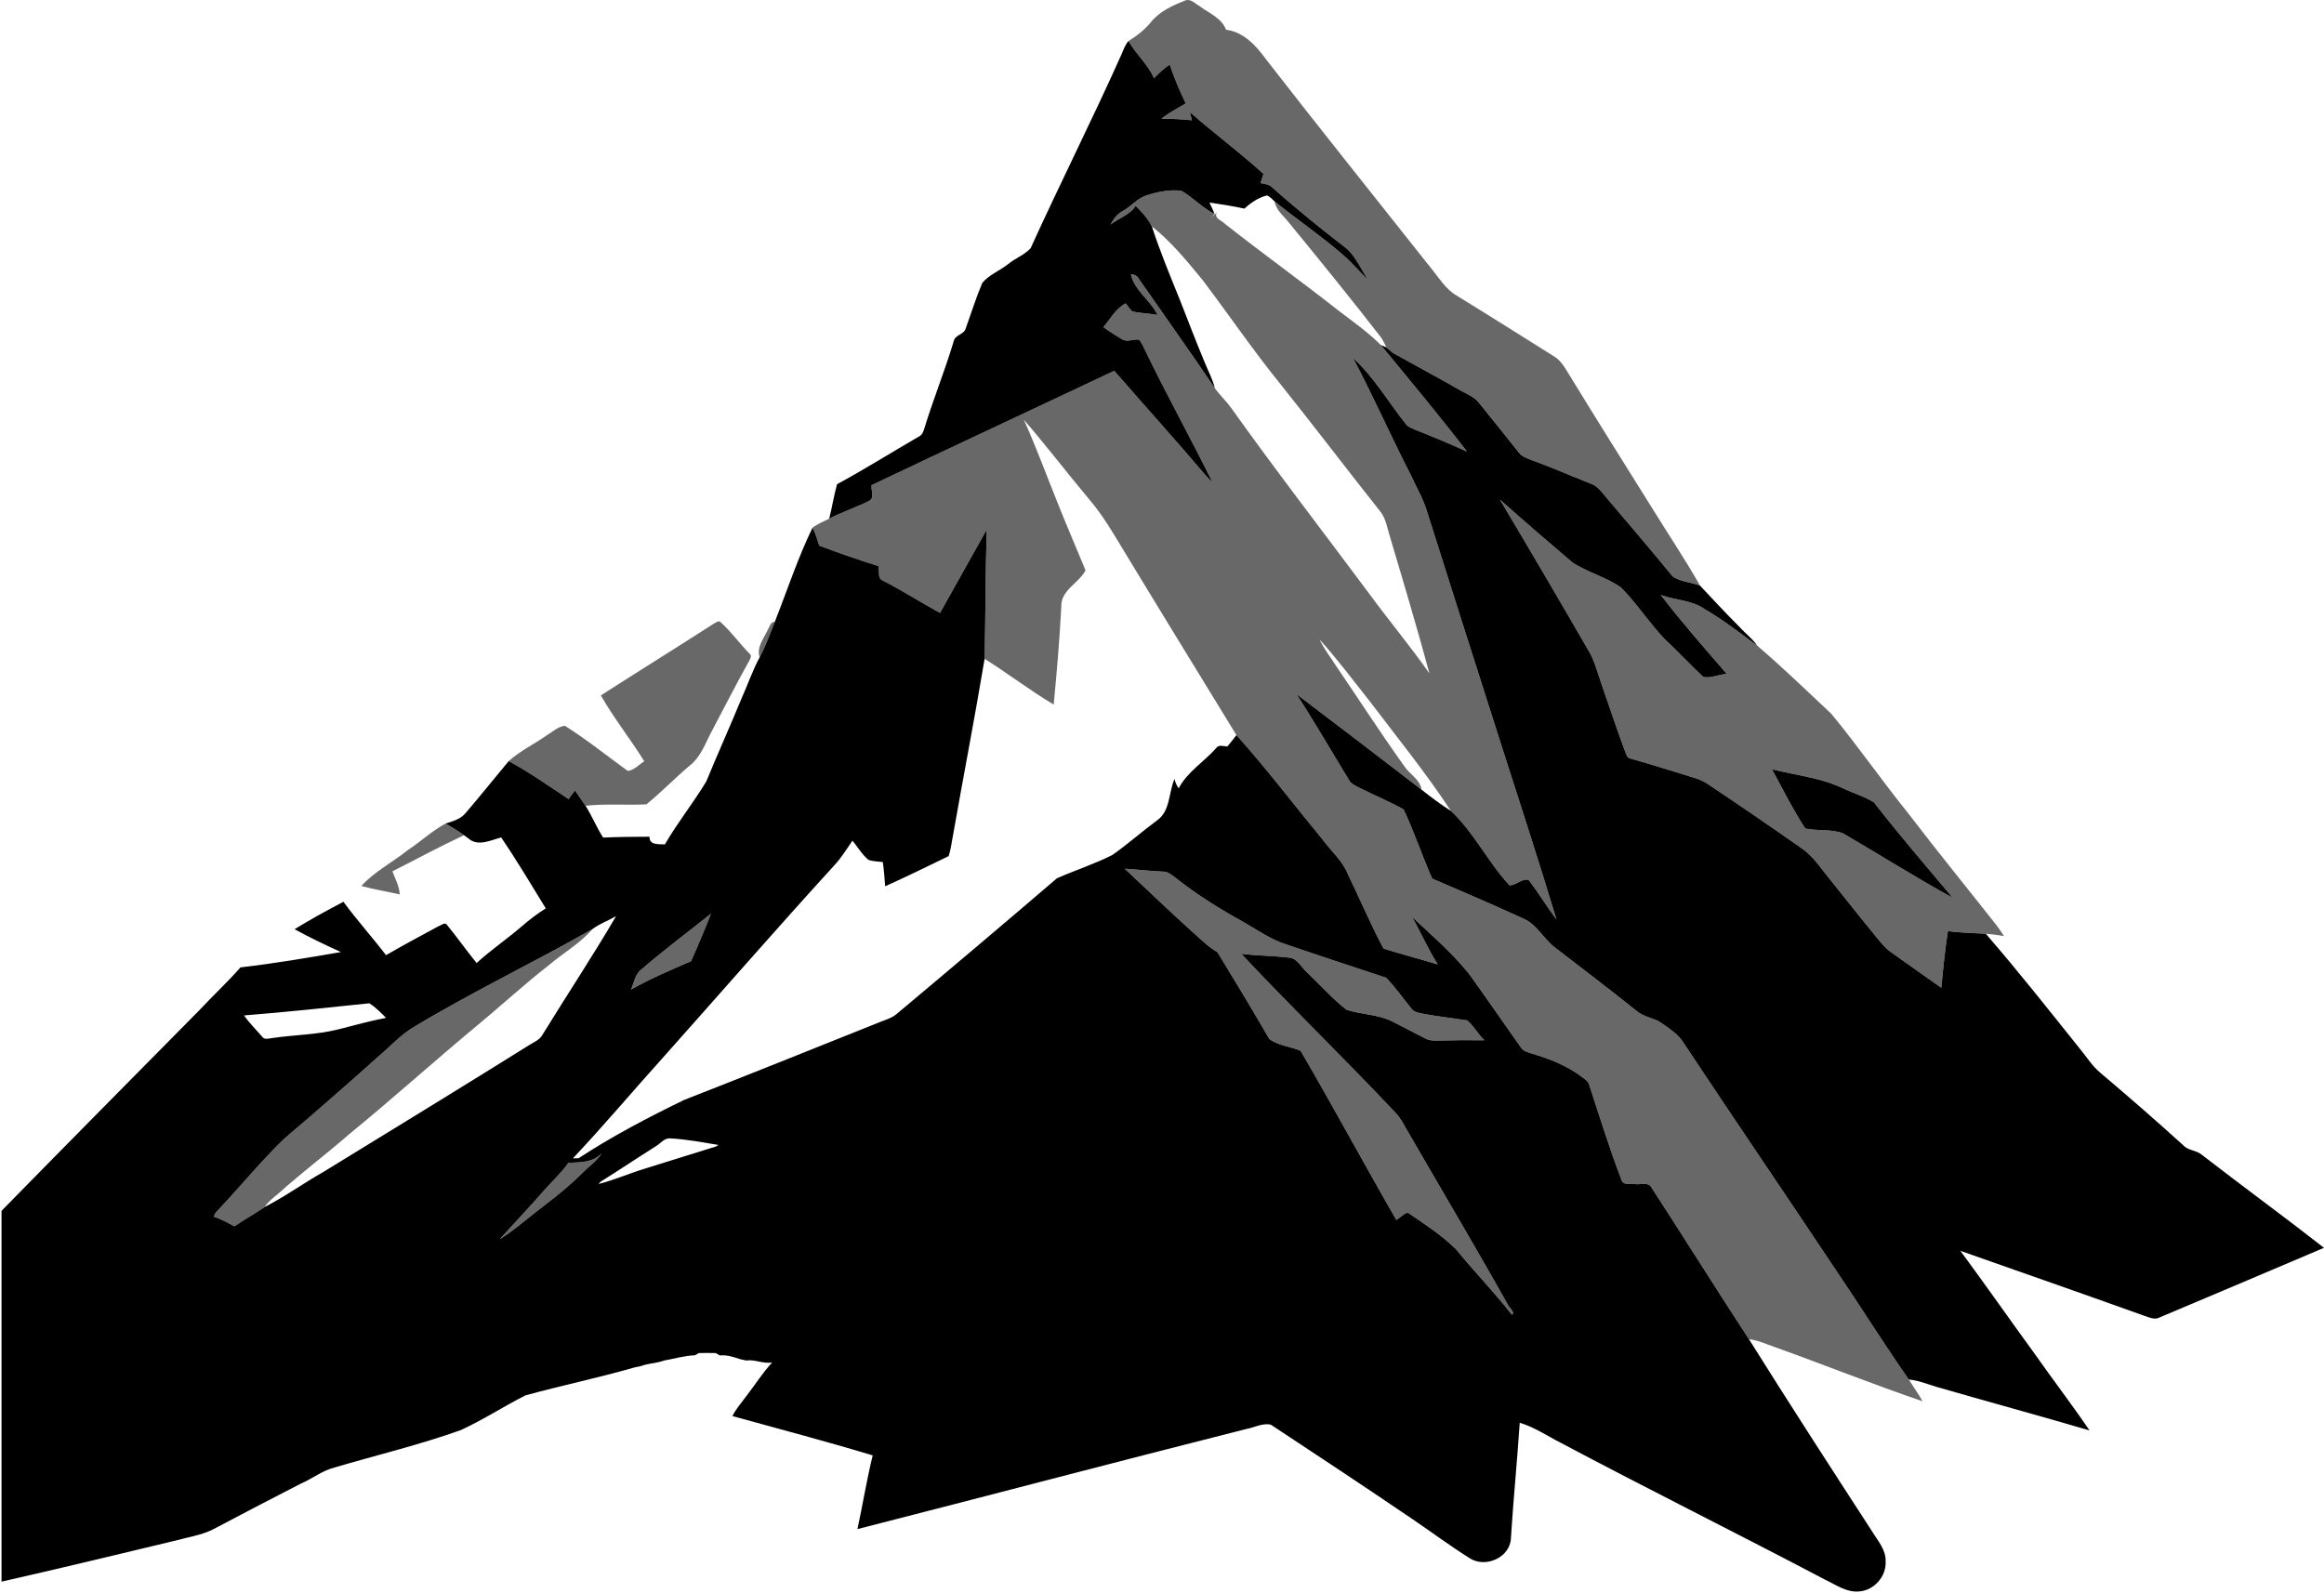
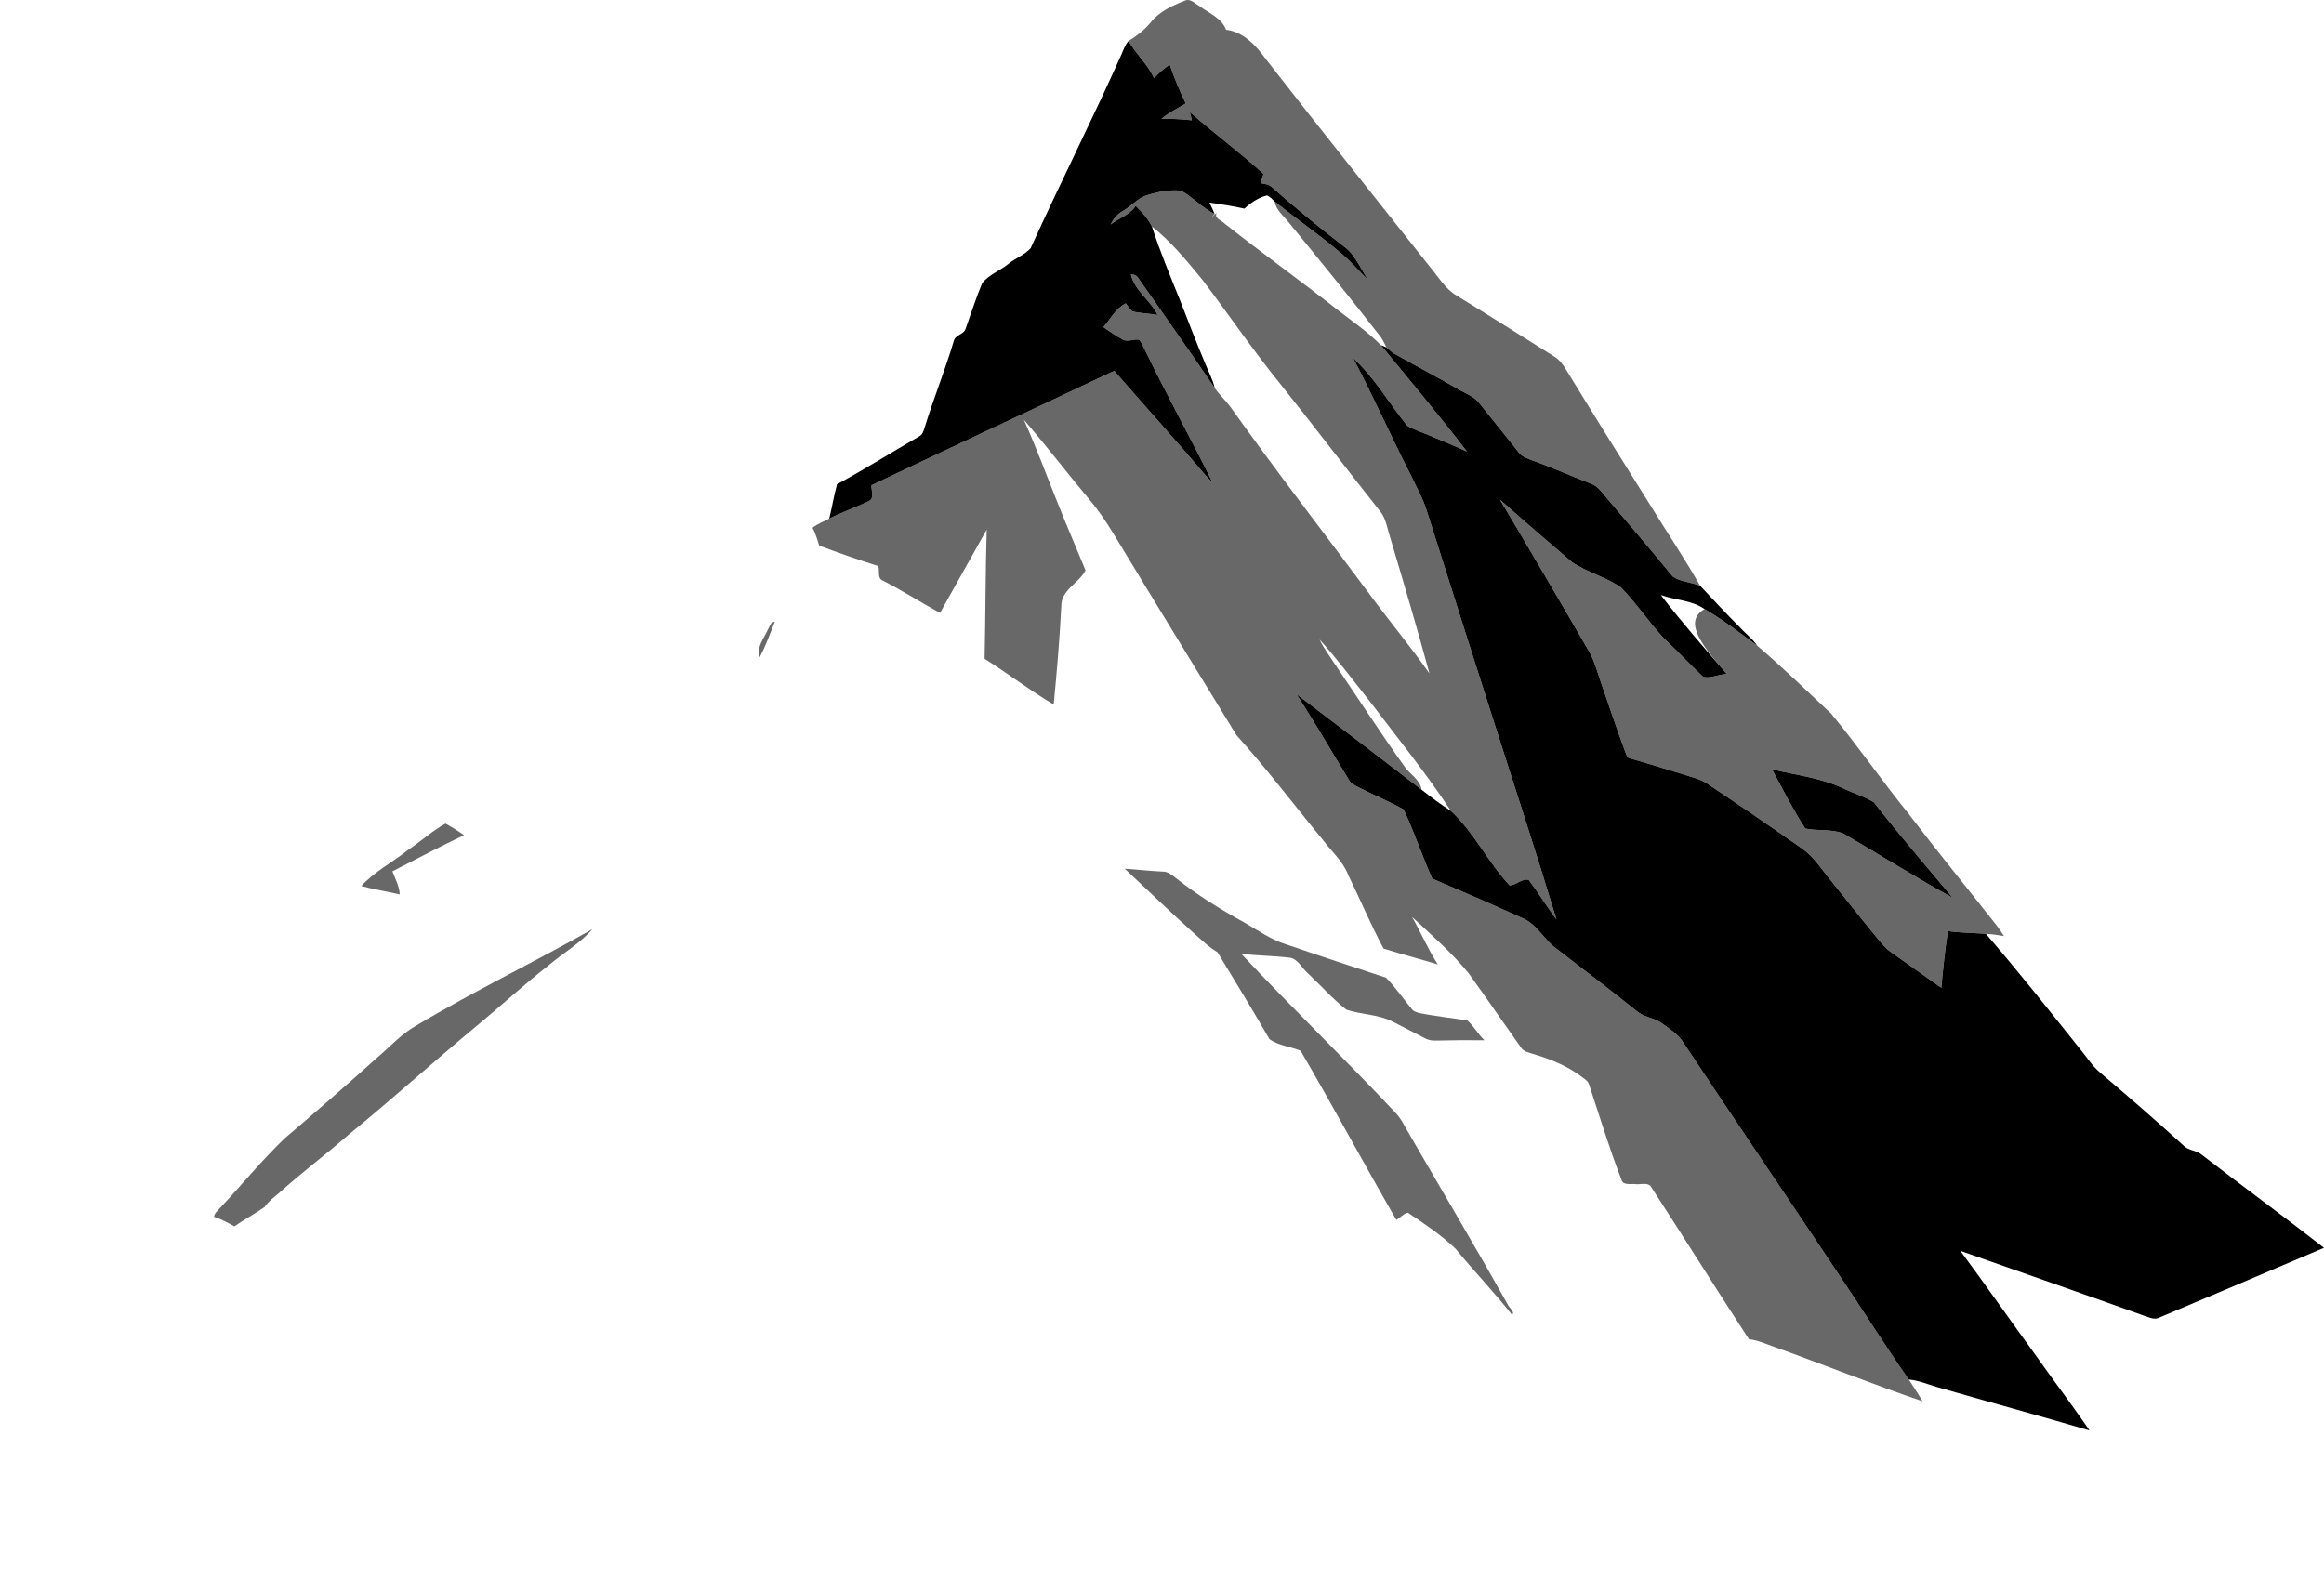
<svg xmlns="http://www.w3.org/2000/svg" width="973" height="667" viewBox="0 0 973 667" fill="none">
  <g clip-path="url(#clip0_74_29)">
    <path d="M502.12 2.483C500.24 1.443 498.25 -0.857 495.93 0.333C490.76 2.373 485.47 4.803 481.89 9.233C479.29 12.453 476 14.983 472.5 17.163C475.57 22.713 480.64 26.913 483.15 32.773C485.16 30.643 487.31 28.653 489.74 27.013C491.58 32.593 493.88 38.003 496.43 43.303C493.02 45.413 489.36 47.143 486.28 49.743C490.53 49.743 494.79 49.883 499.01 50.373C498.81 49.523 498.39 47.813 498.19 46.963C508.26 55.803 519.07 63.793 528.99 72.823C528.58 74.093 528.16 75.373 527.75 76.663C529.31 77.083 531.1 77.053 532.34 78.223C542.09 86.883 552.21 95.133 562.54 103.103C567.46 106.593 569.55 112.513 572.91 117.303C569.19 113.793 565.92 109.833 562.02 106.503C552.94 98.673 543.03 91.883 533.68 84.383C534.24 88.033 537.35 90.323 539.5 93.053C552.56 109.013 565.59 125.013 578.22 141.323C579.1 142.623 579.75 144.073 580.46 145.473C581.35 146.233 582.24 146.993 583.12 147.763C592.28 152.873 601.53 157.803 610.63 163.023C613.65 164.853 617.3 165.993 619.45 168.983C624.94 175.853 630.53 182.653 635.96 189.573C637.18 191.223 639.21 191.843 641.02 192.583C649.46 195.593 657.65 199.263 665.99 202.523C669.07 203.543 670.82 206.413 672.85 208.723C682.06 219.523 691.25 230.353 700.26 241.333C703.59 243.743 708.05 243.733 711.8 245.283C705.64 234.433 698.68 224.073 692.13 213.453C679.93 193.983 667.73 174.503 655.74 154.893C654.4 152.653 652.81 150.483 650.5 149.163C636.95 140.673 623.45 132.103 609.81 123.753C605.06 120.933 602.25 116.003 598.79 111.873C575.81 82.813 552.62 53.913 529.9 24.643C525.88 19.063 520.53 13.323 513.34 12.463C511.42 7.453 506.1 5.513 502.12 2.483Z" fill="#686868" />
    <path d="M508.52 89.624C503.39 87.053 499.48 82.683 494.57 79.864C489.81 79.323 484.93 80.293 480.38 81.704C476.31 82.853 473.69 86.413 470.07 88.374C467.75 89.624 466.13 91.713 464.98 94.034C468.42 91.323 473.03 90.013 475.48 86.183C478.08 88.773 480.6 91.513 482.26 94.814C490.33 101.164 496.88 109.234 503.39 117.124C514.46 131.734 524.77 146.934 536.35 161.174C550.43 178.814 564.08 196.794 578.11 214.464C580.44 217.634 580.89 221.684 582.11 225.334C587.72 244.184 593.33 263.024 598.47 282.004C590.41 270.504 581.38 259.734 573.09 248.394C553.77 222.424 533.95 196.804 515.18 170.434C513.13 167.674 510.58 165.334 508.6 162.524C498.19 147.124 487.37 132.004 476.77 116.734C476.12 115.484 474.85 114.904 473.47 114.864C474.97 121.744 481.7 125.744 484.65 131.904C481.15 131.234 477.53 131.244 474.06 130.394C472.94 129.474 472.24 128.154 471.32 127.044C467.14 129.134 464.92 133.544 461.97 136.974C464.58 138.884 467.32 140.614 470.12 142.234C472.32 143.394 474.81 141.734 477.06 142.304C477.79 143.354 478.36 144.494 478.93 145.634C488.06 164.684 498.37 183.134 507.69 202.084C506.64 201.054 505.6 200.004 504.62 198.904C492.14 184.174 479.16 169.874 466.51 155.284C432.66 171.304 398.68 187.084 364.86 203.204C364.68 205.414 366.35 208.824 363.59 209.894C358.22 212.564 352.49 214.424 347.16 217.204C344.78 218.364 342.29 219.384 340.17 221.004C341.5 223.344 342.12 225.964 342.99 228.484C351.16 231.564 359.42 234.434 367.75 237.054C368.33 239.014 367.23 242.124 369.55 243.094C377.76 247.254 385.49 252.284 393.57 256.664C400.04 245.014 406.61 233.424 413.11 221.784C412.57 239.814 412.63 257.854 412.23 275.884C422.03 282.024 431.19 289.144 441.15 295.024C442.48 281.354 443.64 267.654 444.34 253.934C444.15 247.084 451.65 244.274 454.49 238.854C450.65 229.464 446.57 220.144 442.84 210.694C438.13 199.034 433.82 187.214 428.65 175.754C438.12 186.694 446.91 198.234 456.21 209.334C459.93 213.694 463.11 218.474 466.1 223.344C483.18 251.574 500.42 279.704 517.66 307.834C530.36 321.924 541.79 337.094 553.85 351.714C557.41 356.514 562.16 360.534 564.39 366.214C569.41 376.514 573.86 387.144 579.26 397.234C586.78 399.584 594.42 401.564 601.96 403.864C597.88 397.514 594.91 390.544 591.21 383.974C599.36 391.594 607.89 398.954 614.94 407.654C622.36 417.934 629.51 428.414 636.86 438.754C637.88 440.344 639.87 440.644 641.5 441.244C648.95 443.424 656.32 446.364 662.51 451.124C663.59 451.954 664.89 452.734 665.3 454.134C669.69 467.414 673.77 480.833 678.81 493.893C679.48 496.533 682.62 495.644 684.63 495.864C686.68 496.134 689.32 495.124 690.97 496.564C704.84 517.904 718.33 539.514 732.25 560.824C735.91 561.194 739.25 562.764 742.68 563.964C763.49 571.414 784.01 579.674 804.93 586.804C803.16 583.664 801.08 580.734 799.16 577.694C788.67 562.664 778.96 547.104 768.68 531.934C747.49 500.134 725.96 468.554 704.85 436.694C702.72 433.184 699.17 430.964 695.92 428.614C692.65 426.204 688.25 426.034 685.15 423.304C674.03 414.414 662.71 405.774 651.42 397.104C646.25 393.324 643.37 386.804 637.2 384.404C624.75 378.724 612.17 373.304 599.61 367.914C595.38 358.374 592.12 348.374 587.65 338.964C581.36 335.444 574.64 332.724 568.23 329.434C567 328.734 565.6 328.114 564.89 326.814C557.52 314.764 550.49 302.504 542.78 290.664C560.29 303.944 577.77 317.254 595.16 330.684C594.59 326.344 590.04 324.184 587.84 320.714C578.07 307.044 568.95 292.934 559.51 279.044C557.13 275.314 554.36 271.804 552.46 267.784C559.99 276.084 566.68 285.124 573.66 293.894C585.1 308.984 597.04 323.753 607.47 339.583C617.21 348.683 622.98 361.054 632.01 370.764C634.8 370.694 637.31 367.704 640.03 368.494C644.11 373.844 647.62 379.634 651.64 385.034C643.96 359.564 635.68 334.254 627.57 308.914C617.5 277.314 607.4 245.724 597.42 214.094C595.83 208.774 592.98 203.974 590.68 198.954C582.33 182.734 575 166.004 566.46 149.884C575.33 157.964 581.36 168.524 588.79 177.834C589.78 178.934 591.28 179.354 592.58 179.974C599.85 182.874 607.09 185.864 614.21 189.124C602.53 173.974 590.28 159.254 578.11 144.494C572.75 139.064 566.45 134.714 560.42 130.084C544.74 117.734 528.52 106.104 512.85 93.734C511.6 92.323 508.23 91.543 509.36 89.124L506.87 91.353L508.52 89.624Z" fill="#686868" />
-     <path d="M658.17 235.403C648.01 226.793 637.93 218.063 627.98 209.213C640.61 230.423 653.12 251.713 665.46 273.103C667.65 276.913 668.67 281.213 670.13 285.333C673.56 295.173 676.81 305.093 680.46 314.863C680.93 315.973 681.25 317.533 682.73 317.663C691.52 320.153 700.24 322.923 708.98 325.603C710.92 326.193 712.85 326.893 714.55 328.023C727.91 336.913 741.14 345.983 754.27 355.203C759.27 358.573 762.45 363.803 766.24 368.353C772.82 376.453 779.2 384.713 785.87 392.753C787.62 394.923 789.43 397.123 791.74 398.743C798.77 403.683 805.72 408.743 812.78 413.643C813.54 405.713 814.31 397.773 815.54 389.893C820.81 390.653 826.13 390.663 831.43 391.043C833.98 391.203 836.51 391.563 839.03 392.003C838.04 390.493 837.05 388.993 835.97 387.563C823.63 371.883 811.01 356.433 798.92 340.573C787.86 326.913 777.88 312.403 766.69 298.873C756.45 289.283 746.37 279.483 735.69 270.373C728.48 265.073 721.41 259.543 713.65 255.053C708.26 251.263 701.37 251.373 695.34 249.163C704.07 260.573 713.6 271.363 722.98 282.243C719.7 282.353 716.27 284.173 713.11 283.473C707.6 278.293 702.44 272.733 696.9 267.563C690.41 260.733 685.27 252.693 678.64 245.993C672.31 241.563 664.55 239.733 658.17 235.403ZM772.28 330.423C776.34 332.333 780.75 333.573 784.55 335.993C795.18 349.613 806.44 362.743 817.56 375.973C801.96 367.423 786.92 357.863 771.53 348.933C766.52 347.093 760.97 348.063 755.82 346.953C750.64 339.013 746.4 330.483 741.87 322.153C752.06 324.673 762.77 325.723 772.28 330.423Z" fill="#686868" />
+     <path d="M658.17 235.403C648.01 226.793 637.93 218.063 627.98 209.213C640.61 230.423 653.12 251.713 665.46 273.103C667.65 276.913 668.67 281.213 670.13 285.333C673.56 295.173 676.81 305.093 680.46 314.863C680.93 315.973 681.25 317.533 682.73 317.663C691.52 320.153 700.24 322.923 708.98 325.603C710.92 326.193 712.85 326.893 714.55 328.023C727.91 336.913 741.14 345.983 754.27 355.203C759.27 358.573 762.45 363.803 766.24 368.353C772.82 376.453 779.2 384.713 785.87 392.753C787.62 394.923 789.43 397.123 791.74 398.743C798.77 403.683 805.72 408.743 812.78 413.643C813.54 405.713 814.31 397.773 815.54 389.893C820.81 390.653 826.13 390.663 831.43 391.043C833.98 391.203 836.51 391.563 839.03 392.003C838.04 390.493 837.05 388.993 835.97 387.563C823.63 371.883 811.01 356.433 798.92 340.573C787.86 326.913 777.88 312.403 766.69 298.873C756.45 289.283 746.37 279.483 735.69 270.373C728.48 265.073 721.41 259.543 713.65 255.053C704.07 260.573 713.6 271.363 722.98 282.243C719.7 282.353 716.27 284.173 713.11 283.473C707.6 278.293 702.44 272.733 696.9 267.563C690.41 260.733 685.27 252.693 678.64 245.993C672.31 241.563 664.55 239.733 658.17 235.403ZM772.28 330.423C776.34 332.333 780.75 333.573 784.55 335.993C795.18 349.613 806.44 362.743 817.56 375.973C801.96 367.423 786.92 357.863 771.53 348.933C766.52 347.093 760.97 348.063 755.82 346.953C750.64 339.013 746.4 330.483 741.87 322.153C752.06 324.673 762.77 325.723 772.28 330.423Z" fill="#686868" />
    <path d="M324.39 260.394C322.53 260.384 322.28 262.464 321.47 263.714C319.83 267.394 316.62 270.944 318.04 275.254C320.59 270.484 322.38 265.384 324.39 260.394Z" fill="#686868" />
-     <path d="M301.82 260.643C301 259.573 299.75 260.763 298.88 261.133C283.17 271.253 267.29 281.113 251.56 291.203C257.01 300.773 263.91 309.423 269.72 318.763C267.52 320.193 265.52 322.533 262.81 322.833C254.1 316.493 245.63 309.703 236.52 303.943C233.53 304.243 231.28 306.563 228.78 308.023C223.58 311.673 217.72 314.453 212.98 318.723C221.69 323.413 229.78 329.143 238.02 334.603C238.94 333.403 239.85 332.203 240.74 331.023C242.2 333.163 243.69 335.283 245.15 337.423C253.62 336.493 262.16 337.253 270.63 336.833C276.87 331.773 282.45 325.923 288.59 320.753C293.49 317.033 295.41 310.923 298.25 305.723C303.36 296.083 308.28 286.343 313.61 276.833C314.07 275.893 315 274.553 313.81 273.723C309.67 269.503 306.19 264.643 301.82 260.643Z" fill="#686868" />
    <path d="M186.52 344.894C180.83 347.964 176.07 352.474 170.68 356.034C164.31 361.144 156.82 364.914 151.29 371.024C156.58 372.494 162.02 373.294 167.35 374.554C167.21 371.104 165.47 368.044 164.29 364.884C174.28 359.834 184.11 354.474 194.26 349.754C191.81 347.944 189.18 346.384 186.52 344.894Z" fill="#686868" />
    <path d="M486.63 364.993C481.38 364.743 476.15 364.123 470.9 363.783C480.52 372.783 490 381.933 499.79 390.743C502.98 393.553 506.03 396.593 509.73 398.743C517.02 410.833 524.44 422.863 531.46 435.113C535.22 437.863 540.24 438.253 544.51 439.993C558.18 463.383 571.06 487.363 584.62 510.863C586.26 509.923 587.57 508.253 589.44 507.823C596.39 512.503 603.48 517.183 609.51 523.033C617.13 532.383 625.57 541.053 633 550.563C634.56 549.593 631.79 547.593 631.29 546.363C617.32 521.433 602.7 496.873 588.42 472.123C587.29 470.013 586.08 467.913 584.43 466.163C563.21 443.573 540.88 422.043 519.7 399.433C526.34 400.203 533.05 400.233 539.69 401.013C543.29 401.293 544.82 405.173 547.3 407.283C552.77 412.443 557.78 418.153 563.69 422.813C569.96 424.893 576.88 424.743 582.87 427.713C587.47 430.103 592.08 432.453 596.68 434.823C598.19 435.663 599.93 435.833 601.62 435.753C608.24 435.573 614.87 435.553 621.5 435.623C618.82 433.113 617.08 429.663 614.32 427.323C607.78 426.273 601.16 425.603 594.65 424.313C593.34 423.983 591.88 423.653 591.04 422.493C587.45 418.163 584.26 413.443 580.3 409.433C566.28 404.783 552.23 400.193 538.26 395.393C532.02 393.423 526.67 389.593 521.05 386.363C510.97 380.813 501.15 374.743 492.13 367.563C490.54 366.303 488.8 364.893 486.63 364.993Z" fill="#686868" />
-     <path d="M297.67 382.623C287.98 390.373 278.01 397.783 268.62 405.903C265.88 407.883 265.5 411.523 264.18 414.413C272.23 409.803 280.83 406.233 289.31 402.513C292.25 395.953 295.05 389.313 297.67 382.623Z" fill="#686868" />
    <path d="M248 389.104C223.63 402.974 198.28 415.074 174.23 429.504C167.97 432.994 163.2 438.444 157.77 443.014C145.1 454.384 132.28 465.584 119.3 476.594C109.57 485.874 101.11 496.374 91.87 506.124C90.96 507.124 89.78 508.104 89.62 509.564C92.65 510.494 95.38 512.064 98.15 513.544C102.26 510.694 106.69 508.314 110.77 505.464C112.33 503.194 114.48 501.494 116.58 499.794C126.05 491.224 136.3 483.584 145.91 475.194C164.04 460.394 181.4 444.684 199.41 429.744C209.63 421.314 219.35 412.294 229.81 404.164C235.78 399.034 242.83 395.134 248 389.104Z" fill="#686868" />
-     <path d="M251.84 482.993C248.31 486.913 242.83 486.743 238 486.943C234.78 491.463 230.64 495.203 227.01 499.383C221.88 505.293 216.46 510.943 211.23 516.753C210.53 517.433 209.87 518.163 209.25 518.933C215.92 514.733 221.85 509.333 228.17 504.583C233.86 500.273 239.36 495.703 244.41 490.663C246.88 488.093 250.04 486.123 251.84 482.993Z" fill="#686868" />
    <path d="M483.15 32.773C480.64 26.913 475.57 22.713 472.5 17.163C471.05 18.753 470.38 20.833 469.54 22.773C457.35 50.033 443.87 76.703 431.52 103.893C429.01 106.753 425.12 108.073 422.19 110.513C418.68 113.323 414.18 114.983 411.26 118.463C408.63 124.713 406.59 131.213 404.3 137.593C403.57 140.123 399.95 140.153 399.33 142.773C395.66 155.093 390.79 167.023 387.03 179.313C386.61 180.663 386.12 182.153 384.72 182.803C373.28 189.433 362.07 196.473 350.45 202.783C349.12 207.503 348.39 212.423 347.16 217.203C352.49 214.423 358.22 212.563 363.59 209.893C366.35 208.823 364.68 205.413 364.86 203.203C398.68 187.083 432.66 171.303 466.51 155.283C479.16 169.873 492.14 184.173 504.62 198.903C505.6 200.003 506.64 201.053 507.69 202.083C498.37 183.133 488.06 164.683 478.93 145.633C478.36 144.493 477.79 143.353 477.06 142.303C474.81 141.733 472.32 143.393 470.12 142.233C467.32 140.613 464.58 138.883 461.97 136.973C464.92 133.543 467.14 129.133 471.32 127.043C472.24 128.153 472.94 129.473 474.06 130.393C477.53 131.243 481.15 131.233 484.65 131.903C481.7 125.743 474.97 121.743 473.47 114.863C474.85 114.903 476.12 115.483 476.77 116.733C487.37 132.003 498.19 147.123 508.6 162.523C507.72 158.843 505.91 155.493 504.49 152.013C500.81 143.273 497.46 134.413 493.99 125.593C489.87 115.413 485.65 105.263 482.26 94.813C480.6 91.513 478.08 88.773 475.48 86.183C473.03 90.013 468.42 91.323 464.98 94.033C466.13 91.713 467.75 89.623 470.07 88.373C473.69 86.413 476.31 82.853 480.38 81.703C484.93 80.293 489.81 79.323 494.57 79.863C499.48 82.683 503.39 87.053 508.52 89.623C507.88 87.993 507.14 86.403 506.36 84.823C511.28 85.523 516.18 86.313 521.02 87.363C523.69 84.863 526.9 82.733 530.46 81.833C531.74 82.393 532.7 83.433 533.68 84.383C543.03 91.883 552.94 98.673 562.02 106.503C565.92 109.833 569.19 113.793 572.91 117.303C569.55 112.513 567.46 106.593 562.54 103.103C552.21 95.133 542.09 86.883 532.34 78.223C531.1 77.053 529.31 77.083 527.75 76.663C528.16 75.373 528.58 74.093 528.99 72.823C519.07 63.793 508.26 55.803 498.19 46.963C498.39 47.813 498.81 49.523 499.01 50.373C494.79 49.883 490.53 49.743 486.28 49.743C489.36 47.143 493.02 45.413 496.43 43.303C493.88 38.003 491.58 32.593 489.74 27.013C487.31 28.653 485.16 30.643 483.15 32.773Z" fill="black" />
    <path d="M580.46 145.473C579.87 145.223 578.7 144.733 578.11 144.493C590.28 159.253 602.53 173.973 614.21 189.123C607.09 185.863 599.85 182.873 592.58 179.973C591.28 179.353 589.78 178.933 588.79 177.833C581.36 168.523 575.33 157.963 566.46 149.883C575 166.003 582.33 182.733 590.68 198.953C592.98 203.973 595.83 208.773 597.42 214.093C607.4 245.723 617.5 277.313 627.57 308.913C635.68 334.253 643.96 359.563 651.64 385.033C647.62 379.633 644.11 373.843 640.03 368.493C637.31 367.703 634.8 370.693 632.01 370.763C622.98 361.053 617.21 348.683 607.47 339.583C603.18 336.883 599.13 333.823 595.16 330.683C577.77 317.253 560.29 303.943 542.78 290.663C550.49 302.503 557.52 314.763 564.89 326.813C565.6 328.113 567 328.733 568.23 329.433C574.64 332.723 581.36 335.443 587.65 338.963C592.12 348.373 595.38 358.373 599.61 367.913C612.17 373.303 624.75 378.723 637.2 384.403C643.37 386.803 646.25 393.323 651.42 397.103C662.71 405.773 674.03 414.413 685.15 423.303C688.25 426.033 692.65 426.203 695.92 428.613C699.17 430.963 702.72 433.183 704.85 436.693C725.96 468.553 747.49 500.133 768.68 531.933C778.96 547.103 788.67 562.663 799.16 577.693C803.14 578.023 806.83 579.593 810.61 580.723C832 586.913 853.49 592.733 874.84 599.023C867.56 588.313 859.68 578.033 852.24 567.443C841.68 552.943 831.42 538.223 820.76 523.803C846.37 532.813 872 541.763 897.56 550.933C899.71 551.593 902.09 552.923 904.28 551.643C927.19 541.953 950.12 532.303 973 522.533C956.12 509.353 938.82 496.723 921.89 483.613C919.62 481.613 916.16 481.903 914.08 479.603C902.68 469.243 891.05 459.143 879.3 449.193C875.97 446.443 873.71 442.723 870.99 439.433C857.97 423.163 845.06 406.803 831.43 391.043C826.13 390.663 820.81 390.653 815.54 389.893C814.31 397.773 813.54 405.713 812.78 413.643C805.72 408.743 798.77 403.683 791.74 398.743C789.43 397.123 787.62 394.923 785.87 392.753C779.2 384.713 772.82 376.453 766.24 368.353C762.45 363.803 759.27 358.573 754.27 355.203C741.14 345.983 727.91 336.913 714.55 328.023C712.85 326.893 710.92 326.193 708.98 325.603C700.24 322.923 691.52 320.153 682.73 317.663C681.25 317.533 680.93 315.973 680.46 314.863C676.81 305.093 673.56 295.173 670.13 285.333C668.67 281.213 667.65 276.913 665.46 273.103C653.12 251.713 640.61 230.423 627.98 209.213C637.93 218.063 648.01 226.793 658.17 235.403C664.55 239.733 672.31 241.563 678.64 245.993C685.27 252.693 690.41 260.733 696.9 267.563C702.44 272.733 707.6 278.293 713.11 283.473C716.27 284.173 719.7 282.353 722.98 282.243C713.6 271.363 704.07 260.573 695.34 249.163C701.37 251.373 708.26 251.263 713.65 255.053C721.41 259.543 728.48 265.073 735.69 270.373C733.64 267.333 730.6 265.163 728.19 262.433C722.57 256.873 717.23 251.023 711.8 245.283C708.05 243.733 703.59 243.743 700.26 241.333C691.25 230.353 682.06 219.523 672.85 208.723C670.82 206.413 669.07 203.543 665.99 202.523C657.65 199.263 649.46 195.593 641.02 192.583C639.21 191.843 637.18 191.223 635.96 189.573C630.53 182.653 624.94 175.853 619.45 168.983C617.3 165.993 613.65 164.853 610.63 163.023C601.53 157.803 592.28 152.873 583.12 147.763C582.24 146.993 581.35 146.233 580.46 145.473Z" fill="black" />
-     <path d="M413.11 221.783C406.61 233.423 400.04 245.013 393.57 256.663C385.49 252.283 377.76 247.253 369.55 243.093C367.23 242.123 368.33 239.013 367.75 237.053C359.42 234.433 351.16 231.563 342.99 228.483C342.12 225.963 341.5 223.343 340.17 221.003C333.99 233.723 329.59 247.253 324.39 260.393C322.38 265.383 320.59 270.483 318.04 275.253C315.04 280.883 312.96 286.943 310.35 292.763C305.6 304.313 300.45 315.693 295.7 327.243C290.29 336.253 283.63 344.483 278.37 353.603C275.92 353.443 271.8 354.043 271.94 350.383C265.47 350.393 258.99 350.473 252.51 350.743C249.76 346.463 247.86 341.713 245.15 337.423C243.69 335.283 242.2 333.163 240.74 331.023C239.85 332.203 238.94 333.403 238.02 334.603C229.78 329.143 221.69 323.413 212.98 318.723C206.97 325.903 201.14 333.243 195.04 340.353C192.94 343.013 189.6 343.903 186.52 344.893C189.18 346.383 191.81 347.943 194.26 349.753C194.93 350.233 195.59 350.713 196.25 351.203C200.14 354.573 205.55 351.853 209.81 350.663C216.39 360.353 222.37 370.403 228.5 380.383C225 382.613 221.68 385.103 218.55 387.843C212.35 393.153 205.6 397.783 199.54 403.273C195.31 398.063 191.44 392.573 187.2 387.383C186.32 385.913 184.69 387.533 183.59 387.873C176.24 391.863 168.85 395.773 161.62 399.993C155.83 392.413 149.42 385.323 143.79 377.633C136.86 381.243 130.01 385.033 123.33 389.113C129.64 392.613 136.18 395.683 142.74 398.683C128.77 401.113 114.78 403.473 100.69 405.103C95.27 411.303 89.19 416.873 83.59 422.913C55.91 450.923 28.2 478.923 0.64 507.053V662.333C25.04 656.803 49.37 650.943 73.7 645.093C78.68 643.723 83.87 642.923 88.58 640.763C101 634.163 113.48 627.713 125.98 621.273C130.77 619.233 134.92 615.823 140.03 614.543C157.64 609.343 175.55 605.073 192.85 598.903C202.19 594.633 210.83 588.963 219.99 584.333C235.14 580.163 250.61 576.973 265.71 572.613C267.08 572.383 268.4 572.113 269.67 571.603C272.45 570.903 275.36 570.733 278.05 569.733C282.33 568.983 286.57 567.703 290.91 567.553C291.33 567.313 292.16 566.843 292.58 566.613C294.94 566.553 297.3 566.553 299.66 566.613C300.08 566.863 300.93 567.363 301.35 567.613C304.26 567.283 307.09 568.253 309.8 569.143C310.45 569.283 311.75 569.573 312.4 569.723C316.1 569.183 319.55 571.203 323.27 570.563C319.39 574.753 316.34 579.603 312.86 584.113C310.75 587.053 308.26 589.733 306.64 592.993C326.24 598.393 345.91 603.593 365.38 609.463C362.86 619.663 361.23 630.053 358.99 640.323C413.28 626.463 467.45 612.143 521.77 598.413C525.17 597.823 528.64 595.773 532.09 596.613C551.95 609.683 571.76 622.843 591.43 636.193C599.35 641.583 607.07 647.303 615.16 652.423C621.82 656.893 632.43 652.253 632.6 643.923C633.6 627.873 635.22 611.853 636.27 595.793C642.37 597.593 647.7 601.283 653.35 604.133C690.05 623.643 727.31 642.103 764.08 661.493C768.66 663.633 773.18 667.003 778.5 666.423C784.67 665.923 789.8 660.123 789.46 653.923C789.69 649.133 786.32 645.383 783.97 641.563C766.58 614.743 749.21 587.913 732.25 560.823C718.33 539.513 704.84 517.903 690.97 496.563C689.32 495.123 686.68 496.133 684.63 495.863C682.62 495.643 679.48 496.533 678.81 493.893C673.77 480.833 669.69 467.413 665.3 454.133C664.89 452.733 663.59 451.953 662.51 451.123C656.32 446.363 648.95 443.423 641.5 441.243C639.87 440.643 637.88 440.343 636.86 438.753C629.51 428.413 622.36 417.933 614.94 407.653C607.89 398.953 599.36 391.593 591.21 383.973C594.91 390.543 597.88 397.513 601.96 403.863C594.42 401.563 586.78 399.583 579.26 397.233C573.86 387.143 569.41 376.513 564.39 366.213C562.16 360.533 557.41 356.513 553.85 351.713C541.79 337.093 530.36 321.923 517.66 307.833C516.44 309.453 515.18 311.043 513.86 312.593C512.26 312.513 510.18 311.663 509.09 313.373C504.01 319.093 497.14 323.183 493.5 330.113C492.61 328.953 492.02 327.643 491.75 326.193C489.19 331.953 490.07 339.693 484.32 343.633C478.01 348.293 472.13 353.543 465.7 358.043C458.22 361.833 450.16 364.413 442.51 367.793C420.25 386.873 397.85 405.813 375.37 424.643C373.43 426.283 370.94 426.983 368.62 427.913C341.22 438.853 313.86 449.923 286.37 460.633C271.26 467.983 256.31 475.803 242.24 485.023C241.64 485.033 240.46 485.063 239.86 485.073C252.64 471.523 264.62 457.253 277.09 443.423C301.14 416.453 324.85 389.173 349.21 362.473C352.2 359.313 354.44 355.573 356.91 352.033C359.12 354.713 360.89 357.813 363.56 360.053C365.49 360.763 367.61 360.723 369.62 361.013C370.08 364.373 370.36 367.743 370.59 371.133C379.54 367.133 388.35 362.793 397.16 358.523C398.19 355.413 398.5 352.123 399.16 348.933C403.43 324.573 408.17 300.283 412.23 275.883C412.63 257.853 412.57 239.813 413.11 221.783ZM486.63 364.993C488.8 364.893 490.54 366.303 492.13 367.563C501.15 374.743 510.97 380.813 521.05 386.363C526.67 389.593 532.02 393.423 538.26 395.393C552.23 400.193 566.28 404.783 580.3 409.433C584.26 413.443 587.45 418.163 591.04 422.493C591.88 423.653 593.34 423.983 594.65 424.313C601.16 425.603 607.78 426.273 614.32 427.323C617.08 429.663 618.82 433.113 621.5 435.623C614.87 435.553 608.24 435.573 601.62 435.753C599.93 435.833 598.19 435.663 596.68 434.823C592.08 432.453 587.47 430.103 582.87 427.713C576.88 424.743 569.96 424.893 563.69 422.813C557.78 418.153 552.77 412.443 547.3 407.283C544.82 405.173 543.29 401.293 539.69 401.013C533.05 400.233 526.34 400.203 519.7 399.433C540.88 422.043 563.21 443.573 584.43 466.163C586.08 467.913 587.29 470.013 588.42 472.123C602.7 496.873 617.32 521.433 631.29 546.363C631.79 547.593 634.56 549.593 633 550.563C625.57 541.053 617.13 532.383 609.51 523.033C603.48 517.183 596.39 512.503 589.44 507.823C587.57 508.253 586.26 509.923 584.62 510.863C571.06 487.363 558.18 463.383 544.51 439.993C540.24 438.253 535.22 437.863 531.46 435.113C524.44 422.863 517.02 410.833 509.73 398.743C506.03 396.593 502.98 393.553 499.79 390.743C490 381.933 480.52 372.783 470.9 363.783C476.15 364.123 481.38 364.743 486.63 364.993ZM297.67 382.623C295.05 389.313 292.25 395.953 289.31 402.513C280.83 406.233 272.23 409.803 264.18 414.413C265.5 411.523 265.88 407.883 268.62 405.903C278.01 397.783 287.98 390.373 297.67 382.623ZM257.93 383.663C248.09 400.483 237.32 416.723 227.12 433.323C225.95 435.513 223.5 436.383 221.52 437.673C192.97 455.523 164.23 473.063 135.53 490.683C127.17 495.413 119.34 501.093 110.77 505.463C106.69 508.313 102.26 510.693 98.15 513.543C95.38 512.063 92.65 510.493 89.62 509.563C89.78 508.103 90.96 507.123 91.87 506.123C101.11 496.373 109.57 485.873 119.3 476.593C132.28 465.583 145.1 454.383 157.77 443.013C163.2 438.443 167.97 432.993 174.23 429.503C198.28 415.073 223.63 402.973 248 389.103C251.01 386.813 254.67 385.543 257.93 383.663ZM161.64 426.243C154.92 427.503 148.34 429.373 141.71 431.043C132.5 433.383 122.92 433.313 113.57 434.763C112.24 434.943 110.54 435.453 109.68 434.023C107.16 431.113 104.37 428.393 102.17 425.223C119.67 423.843 137.15 421.963 154.61 420.143C157.24 421.733 159.44 424.073 161.64 426.243ZM300.77 479.463C299.61 480.463 298.02 480.553 296.61 481.083C287.62 483.883 278.62 486.653 269.64 489.493C263.25 491.463 257.1 494.173 250.6 495.823C250.83 495.573 251.29 495.063 251.52 494.813C259.26 489.973 266.85 484.893 274.56 480.023C276.55 478.883 278.12 476.463 280.65 476.713C287.41 477.083 294.1 478.353 300.77 479.463ZM251.84 482.993C250.04 486.123 246.88 488.093 244.41 490.663C239.36 495.703 233.86 500.273 228.17 504.583C221.85 509.333 215.92 514.733 209.25 518.933C209.87 518.163 210.53 517.433 211.23 516.753C216.46 510.943 221.88 505.293 227.01 499.383C230.64 495.203 234.78 491.463 238 486.943C242.83 486.743 248.31 486.913 251.84 482.993Z" fill="black" />
    <path d="M772.28 330.423C762.77 325.723 752.06 324.673 741.87 322.153C746.4 330.483 750.64 339.013 755.82 346.953C760.97 348.063 766.52 347.093 771.53 348.933C786.92 357.863 801.96 367.423 817.56 375.973C806.44 362.743 795.18 349.613 784.55 335.993C780.75 333.573 776.34 332.333 772.28 330.423Z" fill="black" />
  </g>
  <defs>
    <clipPath id="clip0_74_29">
      <rect width="973" height="667" fill="white" transform="matrix(-1 0 0 1 973 0)" />
    </clipPath>
  </defs>
</svg>